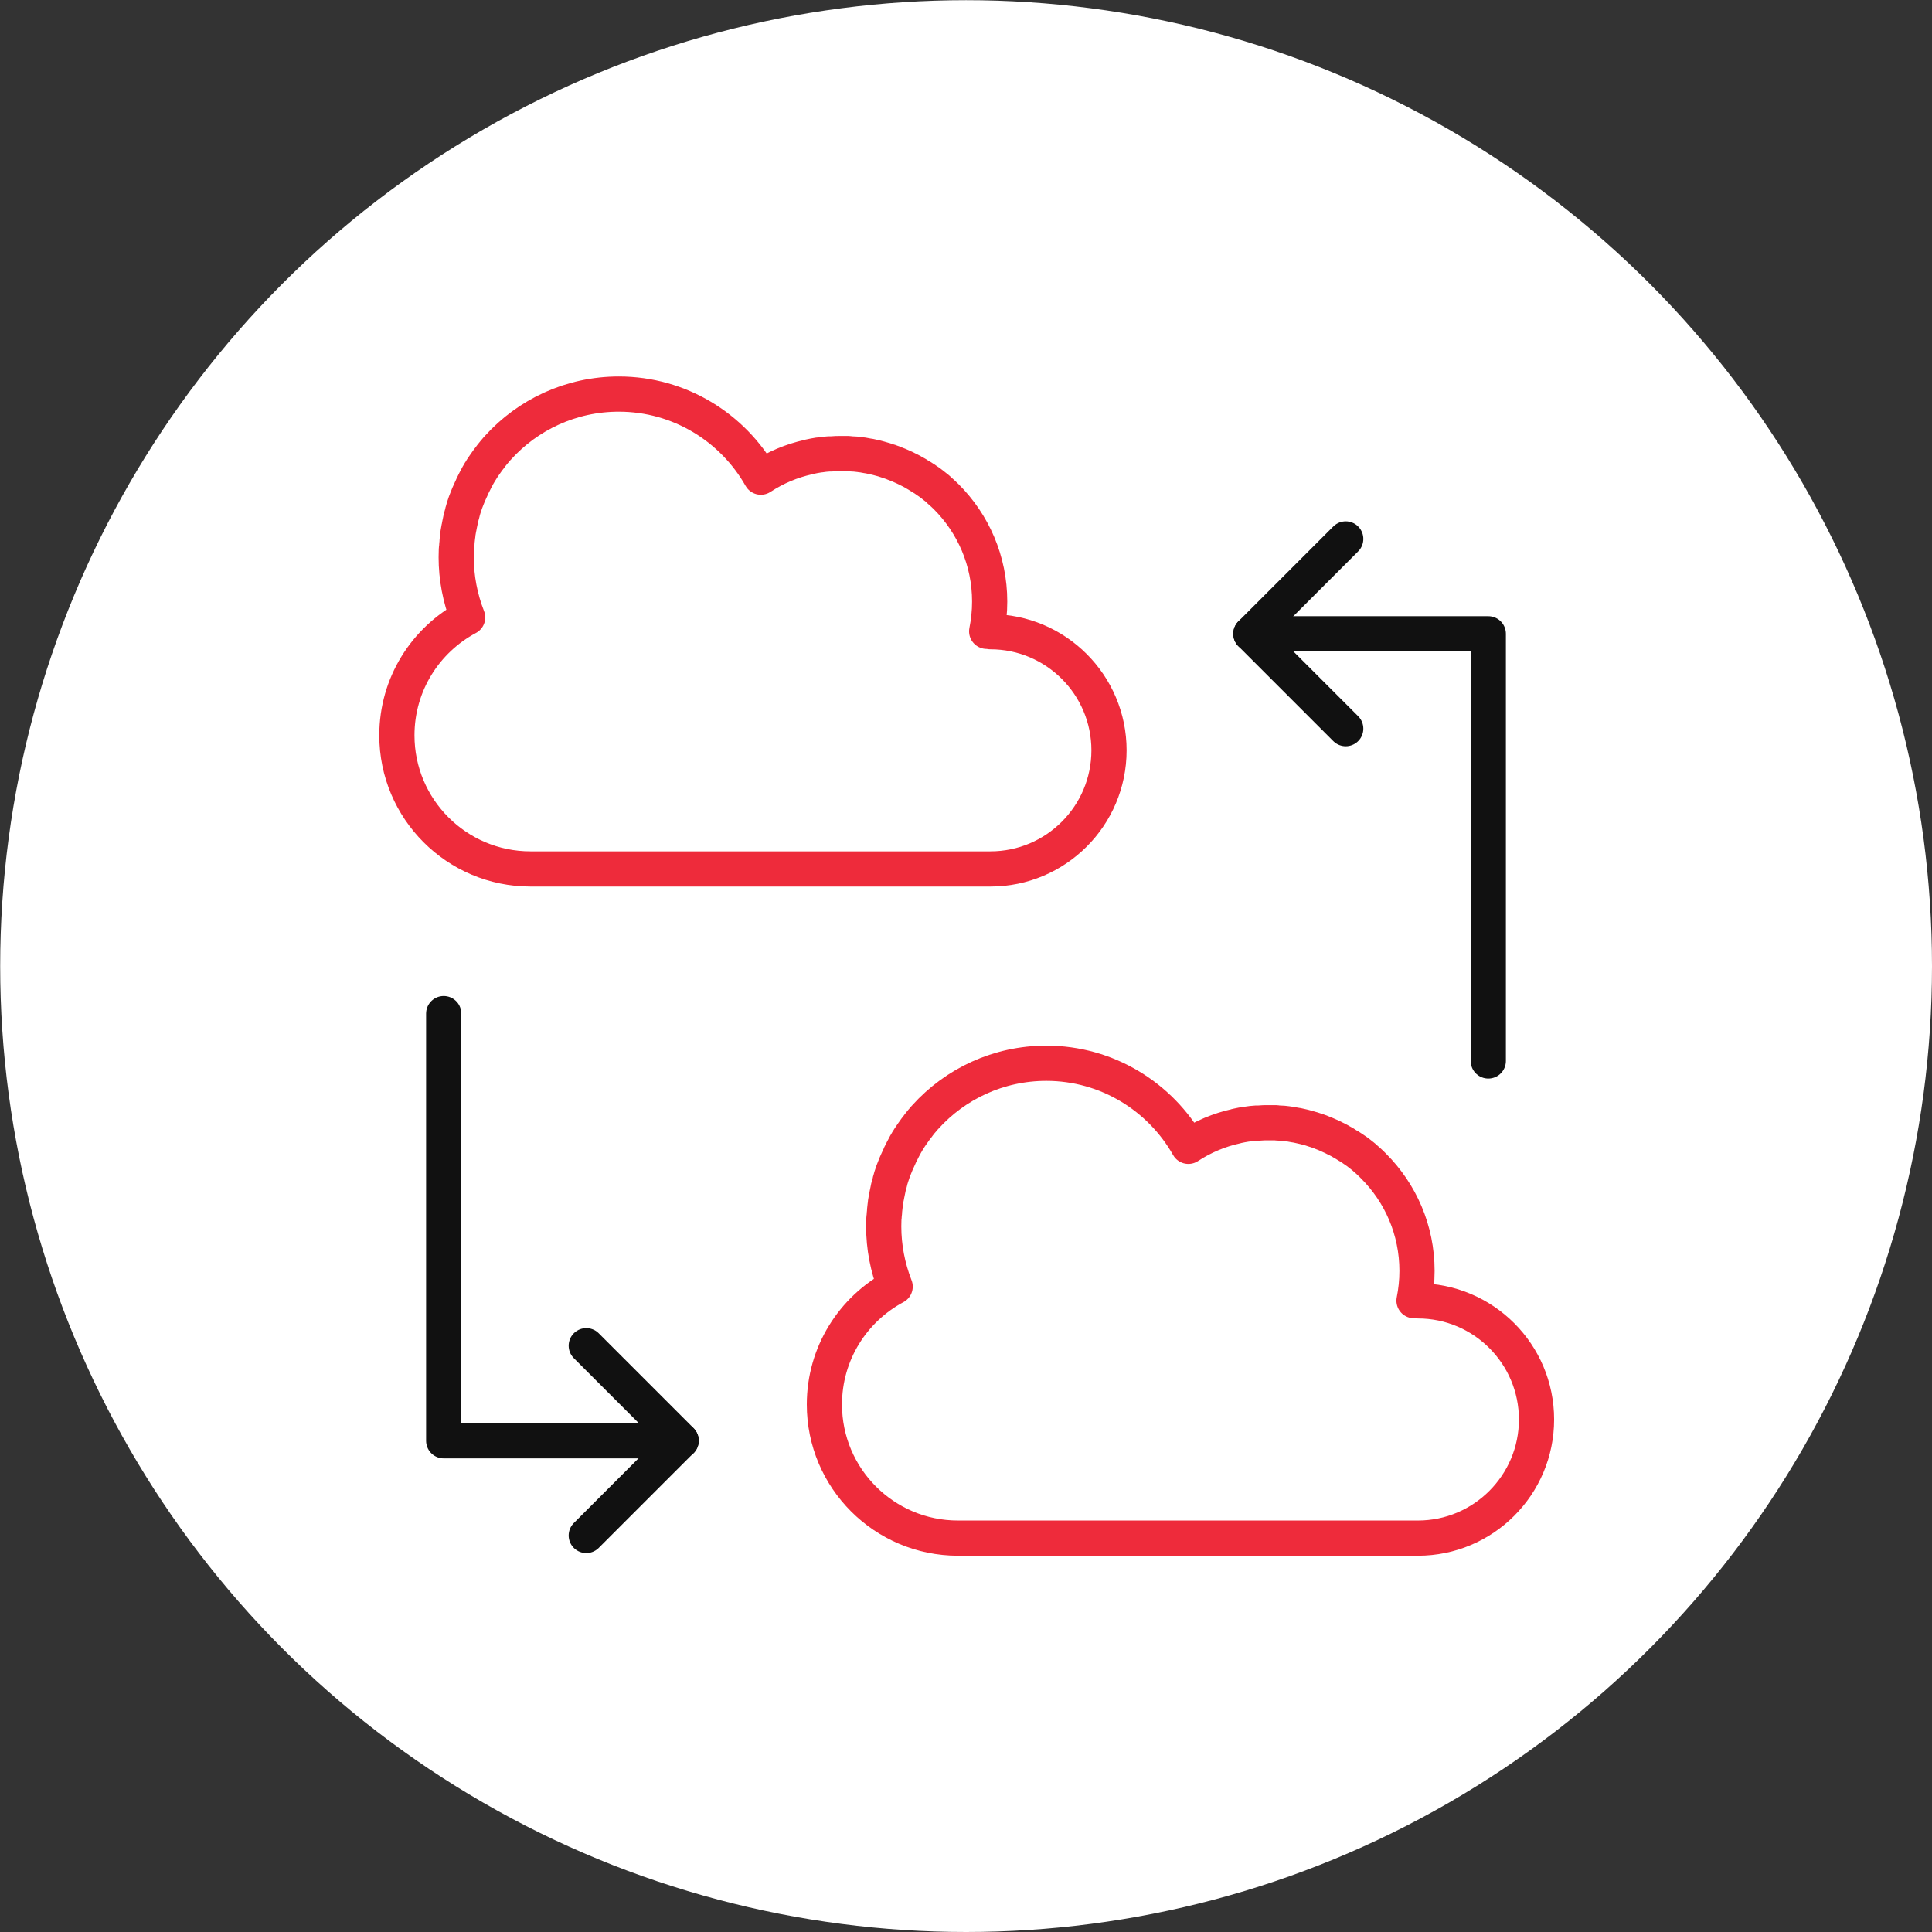
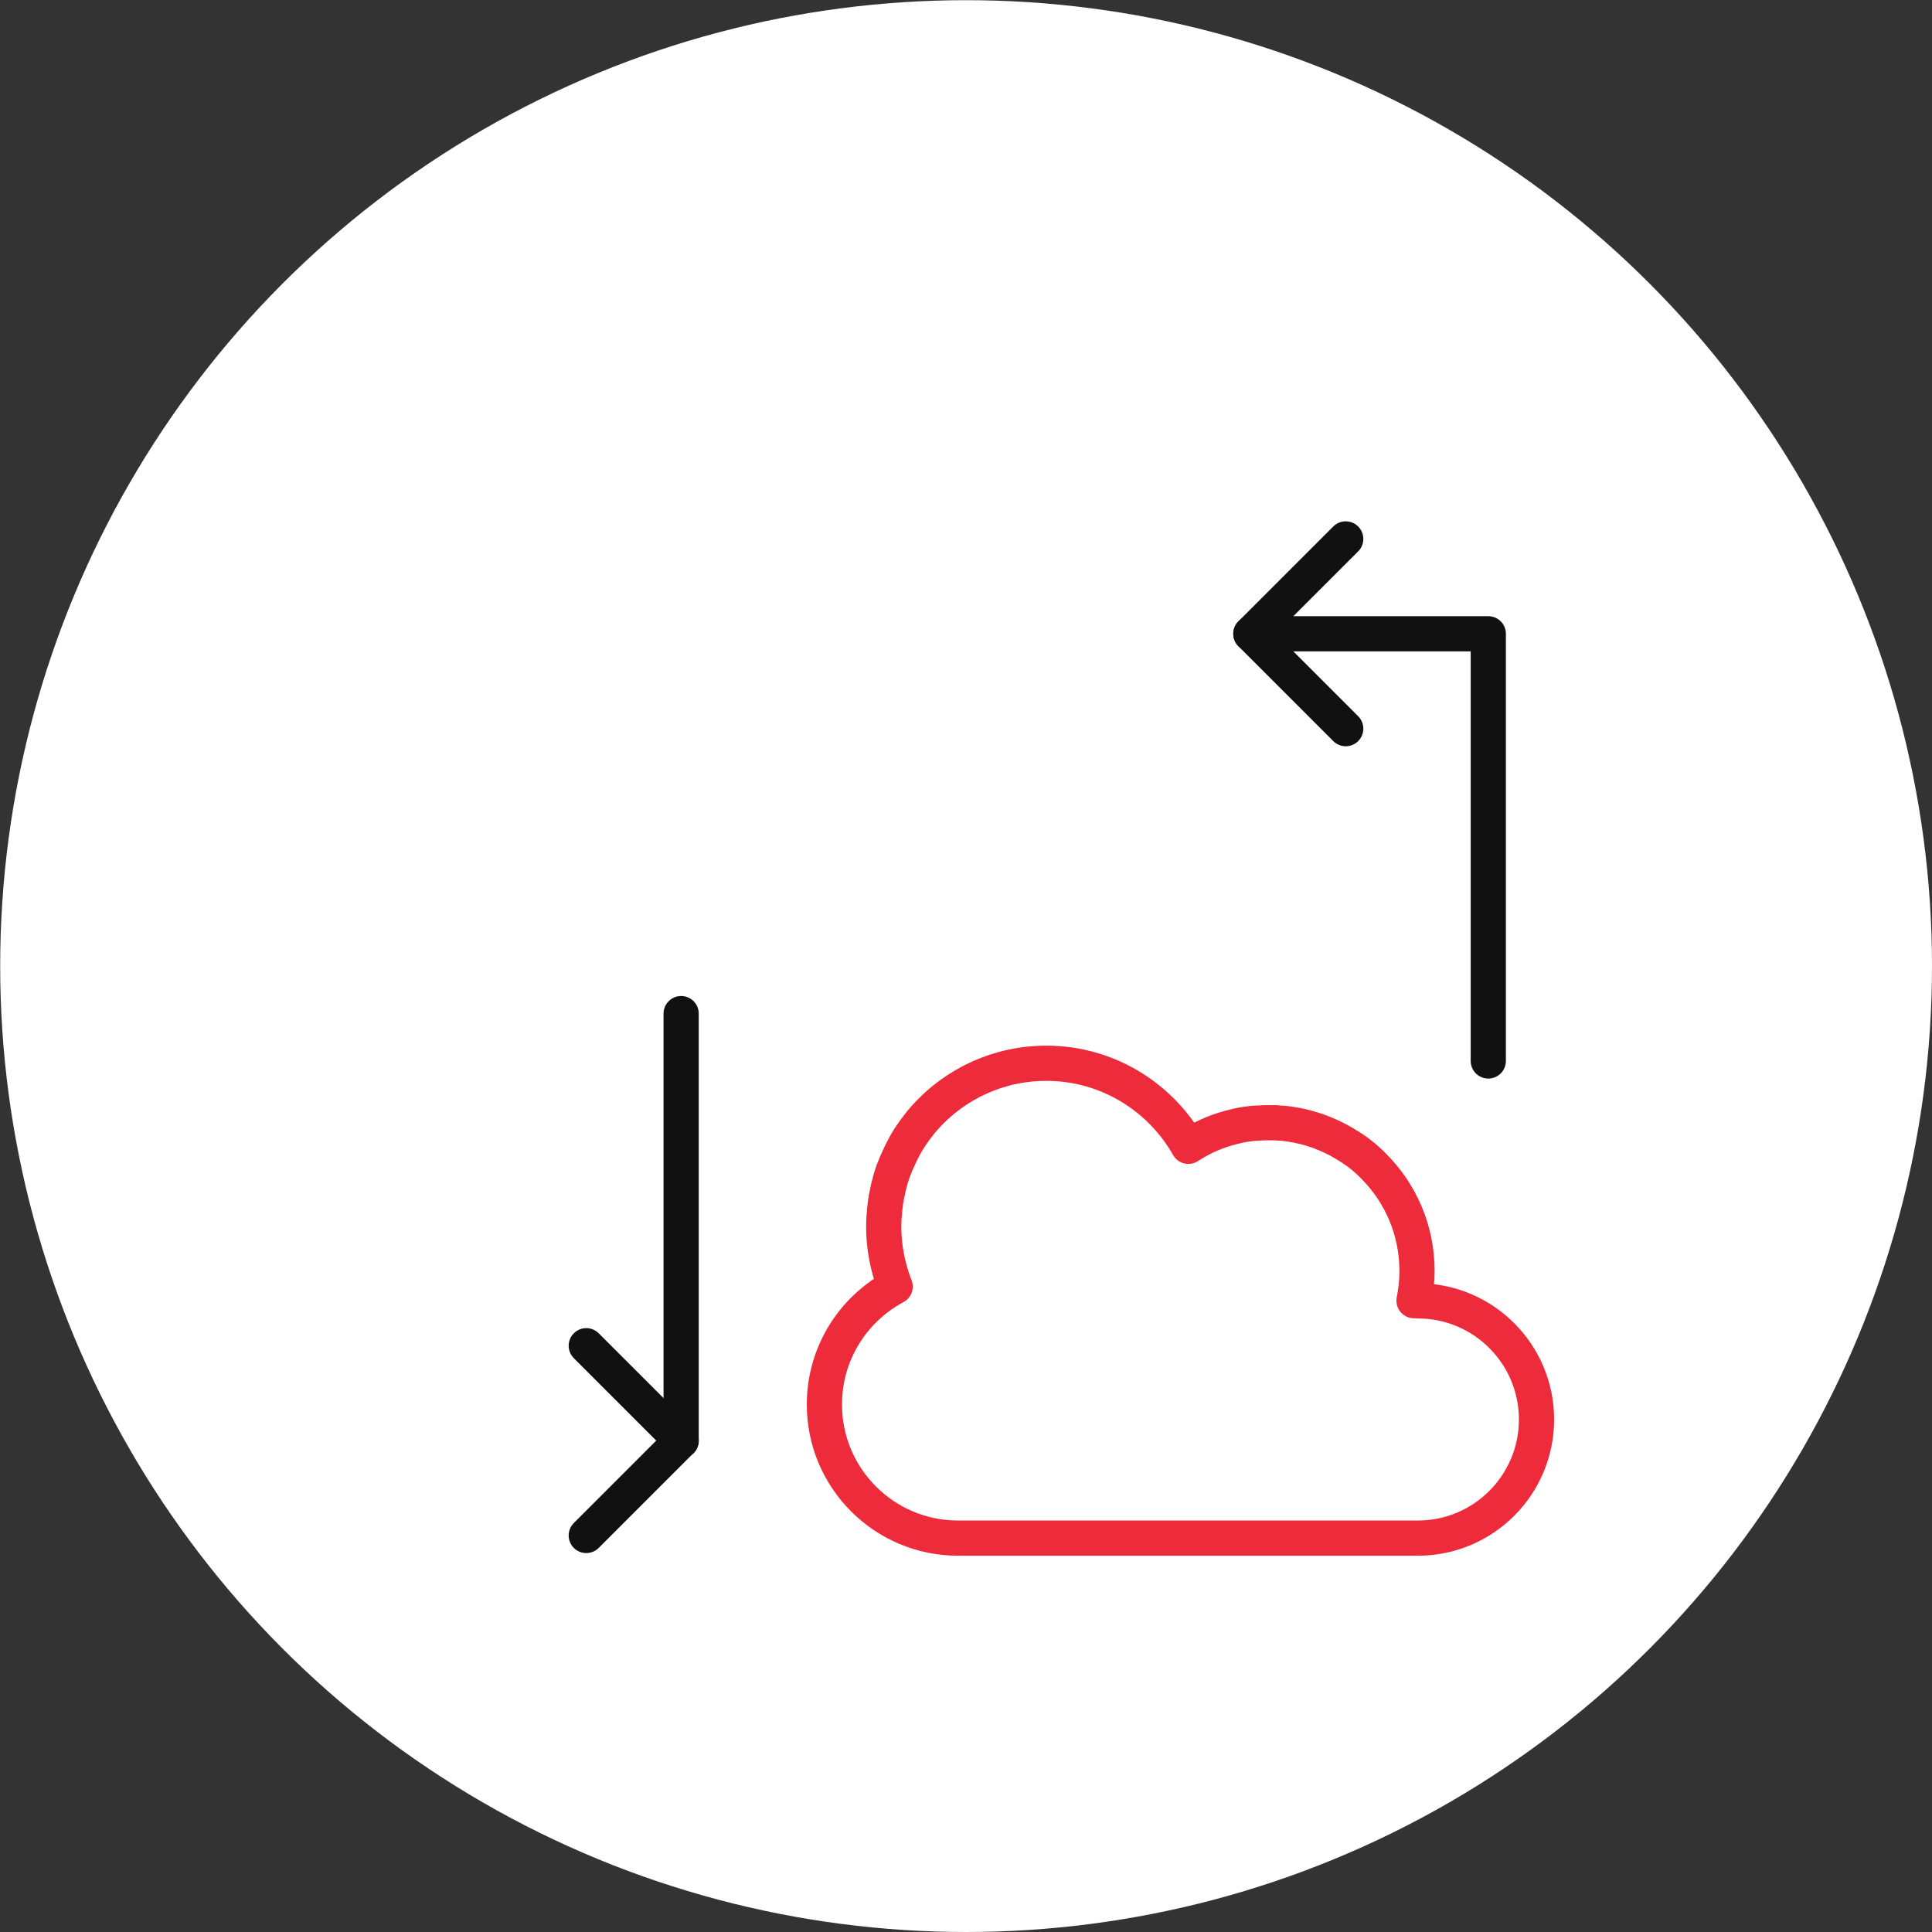
<svg xmlns="http://www.w3.org/2000/svg" id="Layer_2" viewBox="0 0 109.77 109.77">
  <rect x="0" y="0" width="109.77" height="109.77" fill="#333333" stroke="none" />
  <defs>
    <style> .cls-1 { stroke: #111; } .cls-1, .cls-2 { fill: none; stroke-linecap: round; stroke-linejoin: round; stroke-width: 2px; } .cls-3 { fill: #fff; } .cls-2 { stroke: #ee2b3b; } </style>
  </defs>
  <g id="Layer_1-2" data-name="Layer_1">
    <circle class="cls-3" cx="54.89" cy="54.89" r="54.88" />
    <g id="g1999">
-       <path class="cls-2" d="M56.23,35.87c-.06,0-.11,0-.17,0,.11-.55.17-1.11.17-1.69,0-2.33-.94-4.43-2.47-5.96h0s0,0,0,0c-.1-.1-.2-.19-.3-.28-.05-.04-.1-.08-.14-.13-.06-.05-.11-.1-.17-.14-.06-.05-.13-.1-.19-.15-.04-.03-.09-.07-.13-.1-.07-.05-.14-.1-.22-.15-.04-.03-.08-.06-.12-.08-.07-.05-.15-.1-.23-.14-.04-.03-.08-.05-.12-.08-.07-.04-.15-.09-.23-.13-.04-.03-.09-.05-.14-.08-.07-.04-.14-.07-.22-.11-.05-.03-.1-.05-.16-.08-.07-.03-.13-.06-.2-.09-.06-.03-.12-.05-.19-.08-.06-.02-.12-.05-.18-.07-.07-.03-.14-.06-.21-.08-.05-.02-.1-.04-.15-.05-.08-.03-.16-.05-.24-.08-.05-.01-.09-.03-.14-.04-.09-.02-.17-.05-.26-.07-.04-.01-.09-.02-.13-.03-.09-.02-.18-.04-.27-.06-.04,0-.09-.02-.13-.02-.09-.02-.18-.03-.27-.05-.05,0-.1-.01-.15-.02-.09-.01-.17-.02-.26-.03-.07,0-.13-.01-.2-.01-.07,0-.14-.01-.21-.02-.12,0-.25,0-.38,0-.01,0-.03,0-.04,0,0,0,0,0,0,0-.18,0-.37,0-.55.02-.04,0-.09,0-.13,0-.18.01-.36.03-.54.06-.01,0-.02,0-.03,0-.18.03-.36.06-.53.1-.02,0-.05.01-.07.02-.95.21-1.86.59-2.7,1.14-1.59-2.81-4.61-4.72-8.07-4.72-2.73,0-5.18,1.18-6.87,3.05-.05.05-.09.1-.13.15-.05.06-.11.12-.16.19-.06.07-.11.14-.16.21-.04.05-.08.1-.11.14-.06.08-.11.16-.17.24-.03.04-.06.09-.09.13-.06.08-.11.17-.16.25-.03.04-.06.09-.08.13-.05.08-.1.17-.14.25-.03.05-.05.1-.08.15-.04.08-.08.16-.12.24-.03.06-.06.11-.08.17-.03.07-.07.15-.1.22-.03.07-.06.13-.09.2-.03.07-.05.13-.08.2-.03.08-.06.15-.09.23-.02.06-.04.12-.06.18-.03.09-.06.17-.08.26-.02.05-.03.1-.04.16-.03.09-.05.19-.08.28-.01.05-.02.1-.03.15-.02.1-.04.2-.06.29,0,.05-.02.1-.03.15-.02.1-.03.19-.05.29,0,.06-.01.12-.02.18-.01.09-.02.18-.03.27,0,.08-.01.16-.02.24,0,.07-.01.14-.02.21,0,.15-.01.31-.01.46h0s0,0,0,0c0,1.16.22,2.32.65,3.42-2.39,1.28-4.02,3.79-4.02,6.7,0,4.19,3.4,7.59,7.59,7.59h26.13c3.72,0,6.74-3.02,6.74-6.74s-3.02-6.74-6.74-6.74Z" />
      <path class="cls-2" d="M80.51,73.9c-.06,0-.11,0-.17,0,.11-.55.17-1.11.17-1.69,0-2.33-.94-4.43-2.47-5.96h0s0,0-.01-.01c-.09-.09-.19-.19-.29-.28-.05-.04-.1-.09-.15-.13-.05-.05-.11-.1-.16-.14-.06-.05-.13-.1-.19-.15-.04-.03-.09-.07-.13-.1-.07-.05-.14-.1-.22-.15-.04-.03-.08-.06-.12-.08-.07-.05-.15-.1-.23-.14-.04-.03-.08-.05-.12-.08-.07-.04-.15-.09-.23-.13-.04-.03-.09-.05-.14-.08-.07-.04-.14-.07-.22-.11-.05-.03-.1-.05-.16-.08-.07-.03-.13-.06-.2-.09-.06-.03-.12-.05-.18-.08-.06-.02-.12-.05-.18-.07-.07-.03-.14-.06-.21-.08-.05-.02-.1-.04-.15-.05-.08-.03-.16-.05-.24-.08-.05-.01-.09-.03-.14-.04-.09-.02-.17-.05-.26-.07-.04-.01-.09-.02-.13-.03-.09-.02-.18-.04-.27-.06-.04,0-.09-.02-.13-.02-.09-.02-.18-.03-.27-.05-.05,0-.1-.01-.15-.02-.09-.01-.17-.02-.26-.03-.07,0-.13-.01-.2-.01-.07,0-.14-.01-.21-.02-.12,0-.25,0-.38,0-.01,0-.03,0-.04,0,0,0,0,0,0,0-.18,0-.37,0-.55.02-.04,0-.09,0-.13,0-.18.01-.36.03-.54.06-.01,0-.02,0-.03,0-.18.03-.36.06-.53.1-.02,0-.05.01-.07.02-.95.21-1.86.59-2.7,1.14-1.59-2.81-4.61-4.72-8.07-4.72-2.73,0-5.18,1.18-6.87,3.05-.05.05-.09.1-.13.15-.05.06-.11.12-.16.19-.06.07-.11.14-.16.21-.04.05-.08.1-.11.14-.06.08-.11.16-.17.24-.03.04-.06.09-.09.13-.06.08-.11.17-.16.25-.03.04-.06.09-.08.13-.05.08-.1.17-.14.25-.03.05-.05.1-.08.15-.04.08-.08.16-.12.24-.03.06-.06.11-.08.17-.03.07-.07.15-.1.22-.03.07-.06.13-.09.2-.03.07-.05.13-.08.2-.03.08-.06.15-.09.23-.02.06-.04.12-.06.18-.03.09-.06.17-.08.26-.02.05-.03.1-.04.16-.03.09-.05.19-.08.28-.01.05-.02.1-.03.15-.02.1-.04.2-.06.29,0,.05-.02.1-.03.15-.02.1-.03.19-.05.29,0,.06-.01.12-.02.18-.01.09-.02.18-.03.27,0,.08-.01.16-.02.24,0,.07-.01.14-.02.21,0,.15-.01.31-.01.46h0s0,0,0,0c0,1.16.22,2.32.65,3.42-2.39,1.28-4.02,3.79-4.02,6.7,0,4.19,3.4,7.59,7.59,7.59h26.13c3.72,0,6.74-3.02,6.74-6.74s-3.02-6.74-6.74-6.74Z" />
      <g id="g2029">
-         <path id="path2031" class="cls-1" d="M38.7,81.86h-13.49v-24.27" />
+         <path id="path2031" class="cls-1" d="M38.7,81.86v-24.27" />
      </g>
      <g id="g2033">
        <path id="path2035" class="cls-1" d="M33.31,76.46l5.39,5.39-5.39,5.39" />
      </g>
      <g id="g2037">
        <path id="path2039" class="cls-1" d="M71.07,36.01h13.49v24.27" />
      </g>
      <g id="g2041">
        <path id="path2043" class="cls-1" d="M76.46,41.4l-5.39-5.39,5.39-5.39" />
      </g>
    </g>
  </g>
</svg>